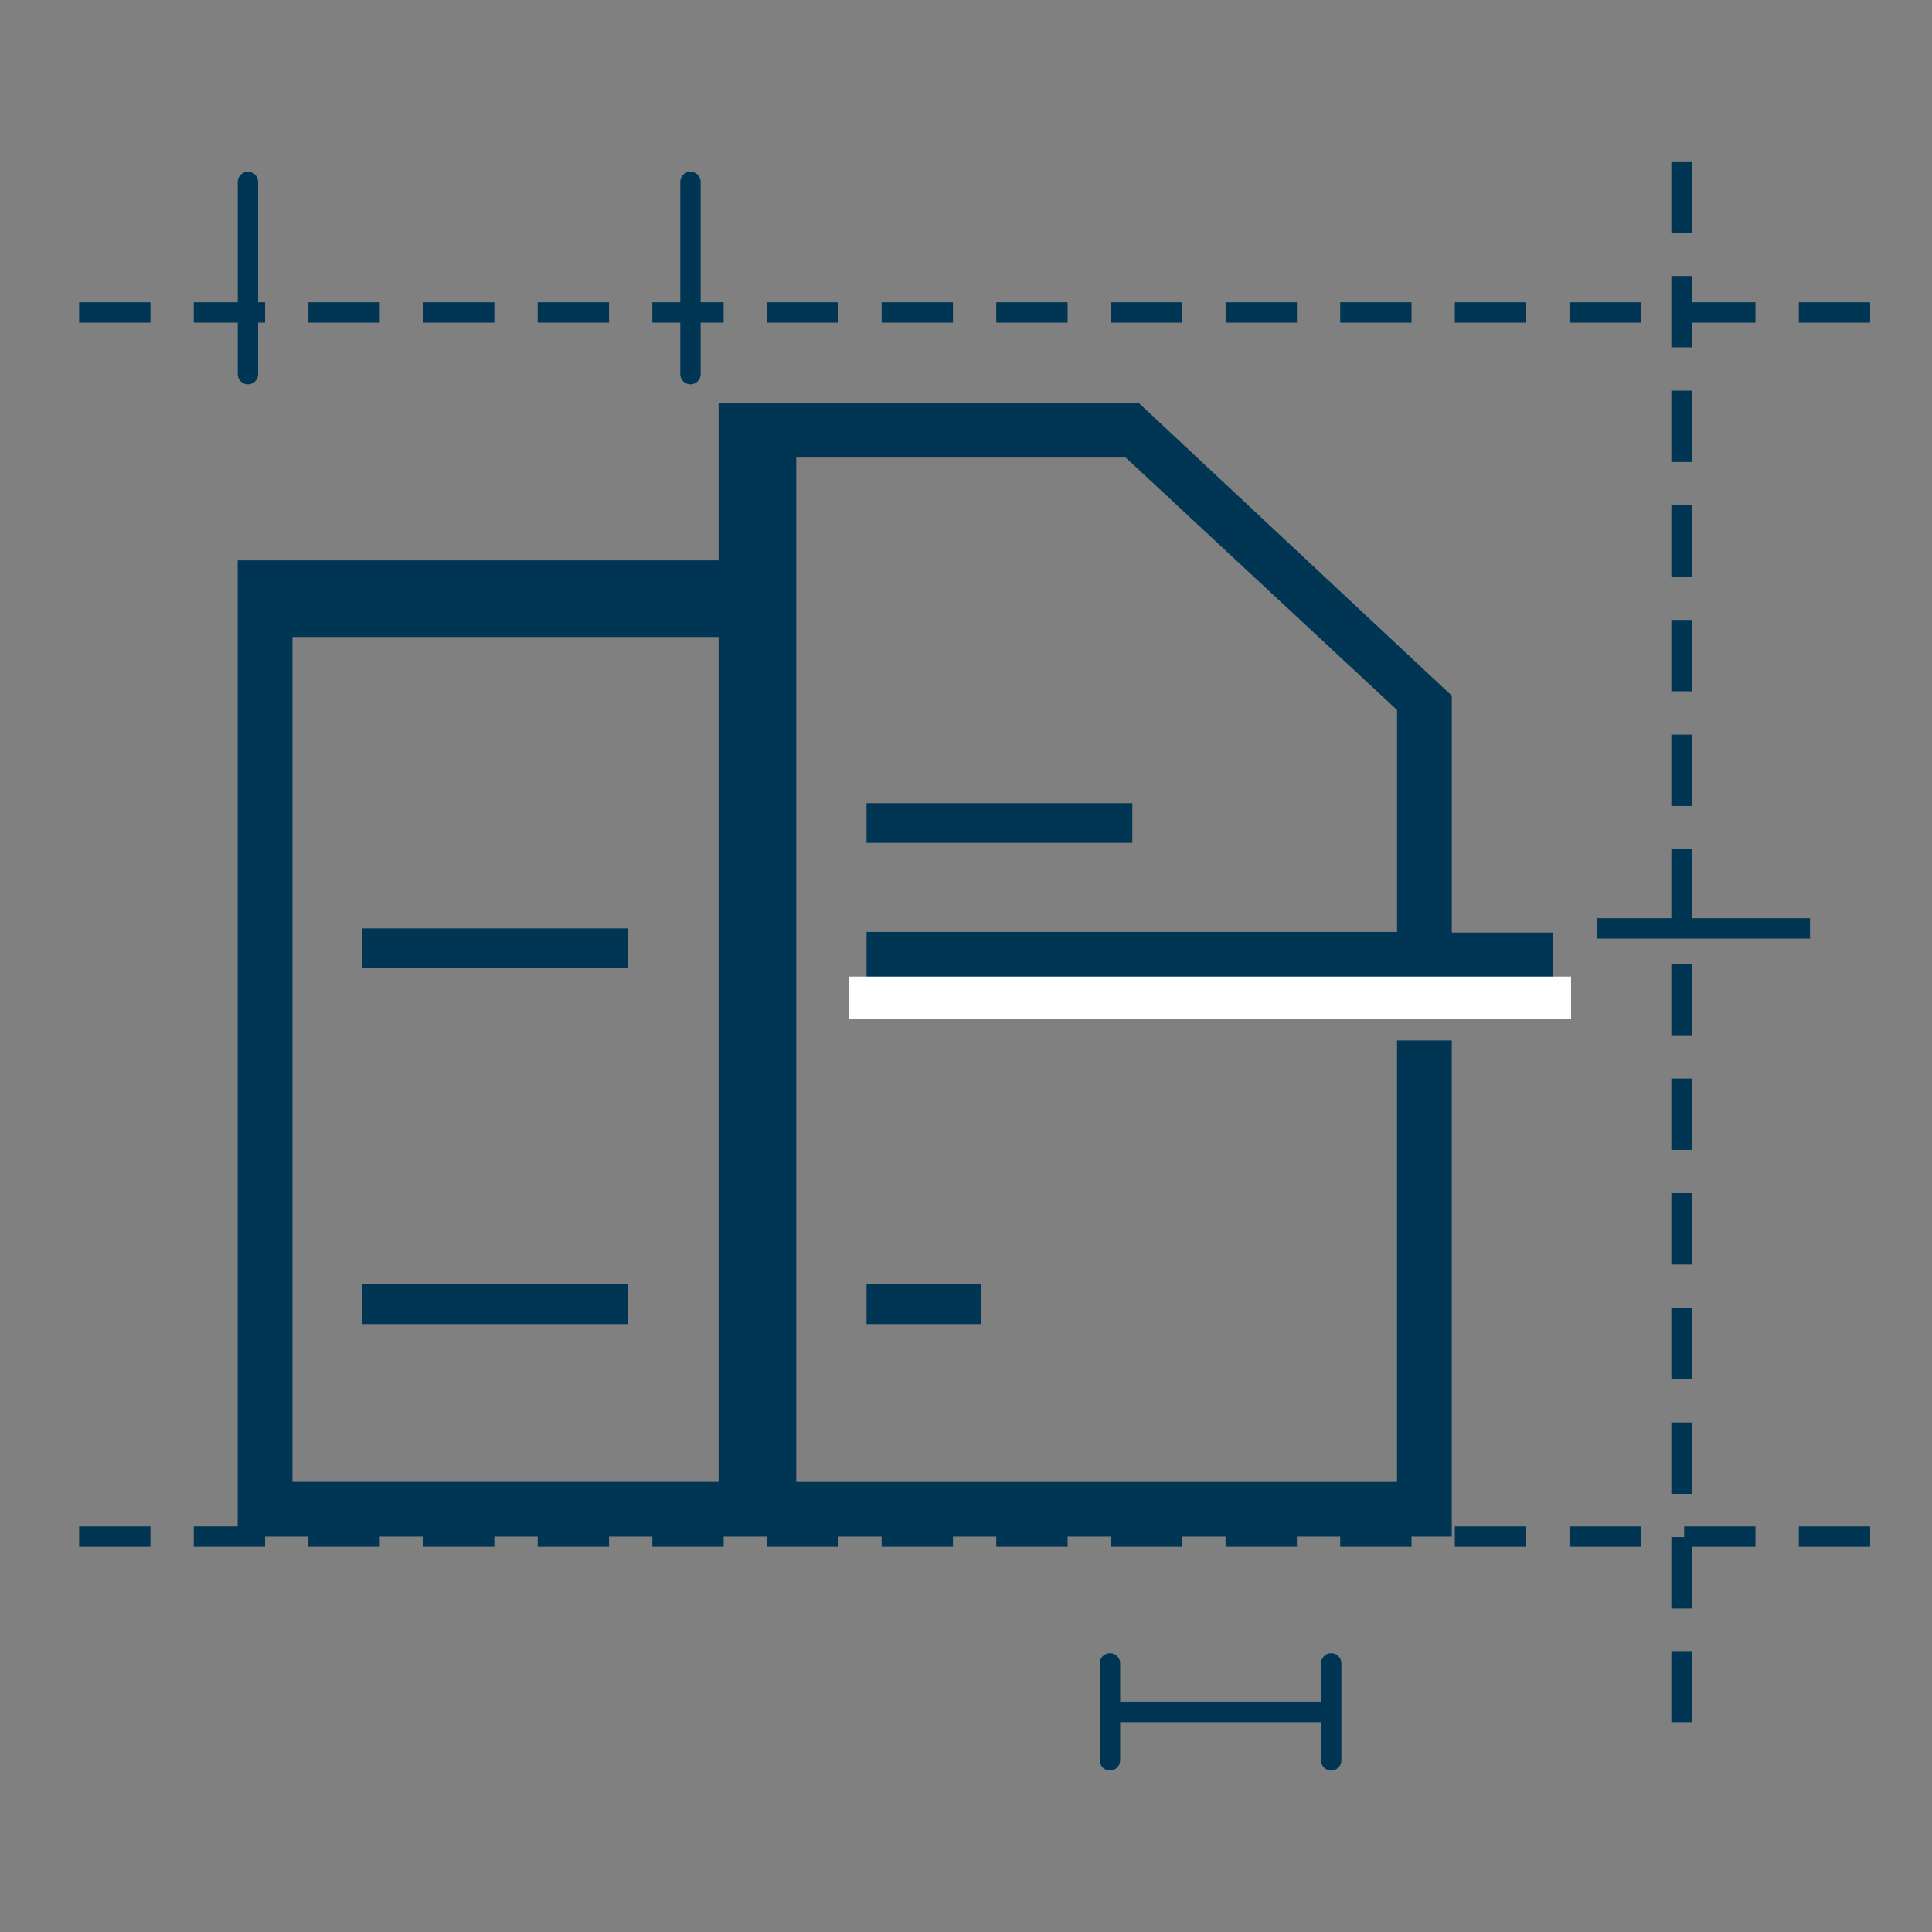
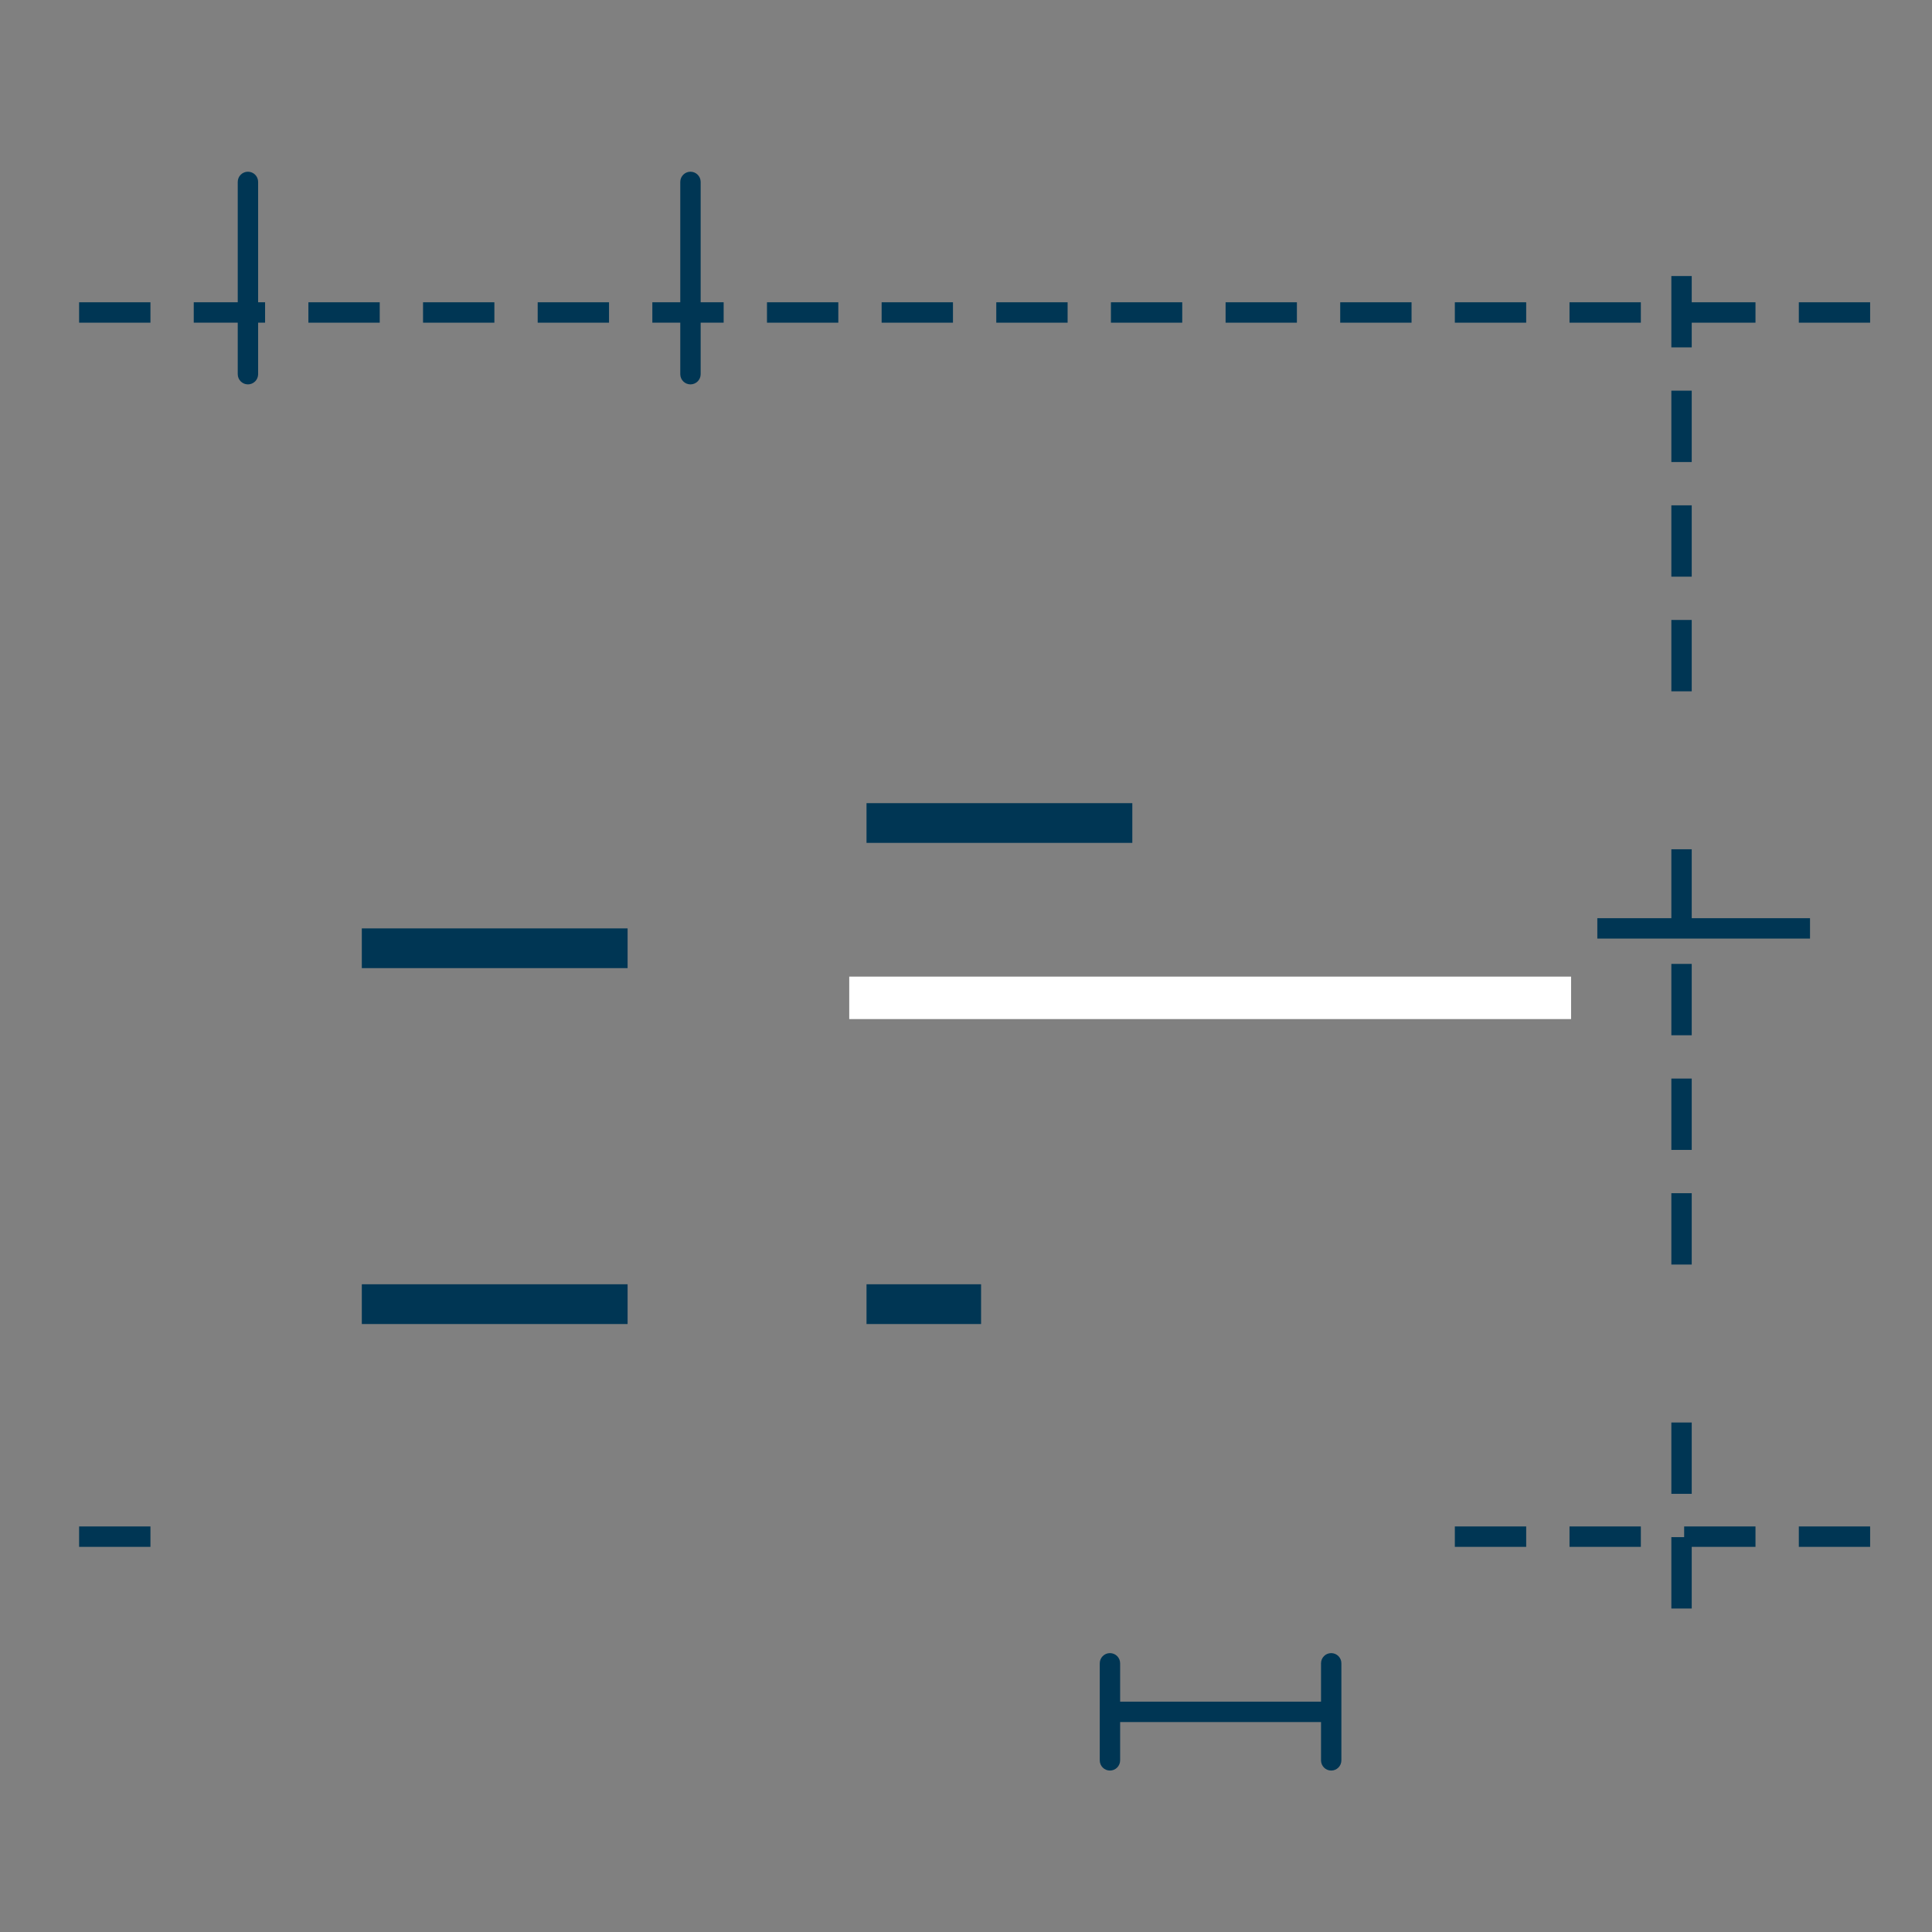
<svg xmlns="http://www.w3.org/2000/svg" width="91" height="91" viewBox="0 0 91 91" fill="none">
  <rect x="0" y="0" width="91" height="91" fill="#808080" stroke="none" />
  <g clip-path="url(#clip0)">
-     <path d="M68.383 43.406V42.89V41.727V32.771V32.757H68.369L53.631 18.975H33.847V20.511V26.395H11.195V27.337V27.918V71.898H9.126V72.859H12.486V72.379H14.526V72.859H17.886V72.379H19.926V72.859H23.286V72.379H25.326V72.859H28.686V72.379H30.726V72.859H34.086V72.379H35.421H36.126V72.859H39.486V72.379H41.526V72.859H44.886V72.379H46.926V72.859H50.286V72.379H52.326V72.859H55.685V72.379H57.726V72.859H61.085V72.379H63.125V72.859H66.485V72.379H68.381V49.008H65.802V69.802H37.505V21.554H53.024L65.804 33.443V41.704V42.864V43.381V43.897H40.814V47.99H66.846H68.382H73.144V43.924H68.382L68.383 43.406ZM13.774 30.003H33.847V69.801H13.774V30.003Z" fill="#003654" />
    <path d="M46.21 60.491H40.814V62.364H46.21V60.491Z" fill="#003654" />
    <path d="M29.561 43.729H17.042V45.6H29.561V43.729Z" fill="#003654" />
    <path d="M29.561 60.491H17.042V62.364H29.561V60.491Z" fill="#003654" />
    <path d="M53.334 37.83H40.814V39.701H53.334V37.83Z" fill="#003654" />
    <path d="M23.286 14.238H19.926V15.199H23.286V14.238Z" fill="#003654" />
    <path d="M28.686 14.238H25.326V15.199H28.686V14.238Z" fill="#003654" />
    <path d="M77.286 14.238H73.926V15.199H77.286V14.238Z" fill="#003654" />
    <path d="M17.886 14.238H14.526V15.199H17.886V14.238Z" fill="#003654" />
    <path d="M44.886 14.238H41.526V15.199H44.886V14.238Z" fill="#003654" />
    <path d="M50.286 14.238H46.926V15.199H50.286V14.238Z" fill="#003654" />
    <path d="M39.486 14.238H36.126V15.199H39.486V14.238Z" fill="#003654" />
    <path d="M55.685 14.238H52.326V15.199H55.685V14.238Z" fill="#003654" />
    <path d="M88.086 14.238H84.727V15.199H88.086V14.238Z" fill="#003654" />
    <path d="M7.086 14.238H3.726V15.199H7.086V14.238Z" fill="#003654" />
    <path d="M61.086 14.238H57.727V15.199H61.086V14.238Z" fill="#003654" />
    <path d="M71.886 14.238H68.525V15.199H71.886V14.238Z" fill="#003654" />
    <path d="M66.486 14.238H63.126V15.199H66.486V14.238Z" fill="#003654" />
    <path d="M88.086 71.898H84.727V72.859H88.086V71.898Z" fill="#003654" />
    <path d="M77.286 71.898H73.926V72.859H77.286V71.898Z" fill="#003654" />
    <path d="M7.086 71.898H3.726V72.859H7.086V71.898Z" fill="#003654" />
    <path d="M79.326 72.401H78.723V75.763H79.683V72.859H82.686V71.898H79.326V72.401Z" fill="#003654" />
    <path d="M71.886 71.898H68.525V72.859H71.886V71.898Z" fill="#003654" />
-     <path d="M79.683 61.602H78.723V64.963H79.683V61.602Z" fill="#003654" />
    <path d="M79.683 67.002H78.723V70.362H79.683V67.002Z" fill="#003654" />
    <path d="M79.683 15.199H82.686V14.238H79.683V13.002H78.723V16.362H79.683V15.199Z" fill="#003654" />
    <path d="M79.683 23.802H78.723V27.162H79.683V23.802Z" fill="#003654" />
    <path d="M79.683 29.201H78.723V32.562H79.683V29.201Z" fill="#003654" />
-     <path d="M79.683 34.602H78.723V37.963H79.683V34.602Z" fill="#003654" />
    <path d="M79.683 50.802H78.723V54.162H79.683V50.802Z" fill="#003654" />
-     <path d="M79.683 7.602H78.723V10.963H79.683V7.602Z" fill="#003654" />
-     <path d="M79.683 77.802H78.723V81.113H79.683V77.802Z" fill="#003654" />
    <path d="M79.683 18.401H78.723V21.762H79.683V18.401Z" fill="#003654" />
    <path d="M79.683 45.401H78.723V48.762H79.683V45.401Z" fill="#003654" />
-     <path d="M79.683 56.201H78.723V59.562H79.683V56.201Z" fill="#003654" />
+     <path d="M79.683 56.201H78.723V59.562H79.683Z" fill="#003654" />
    <path d="M32.042 17.625C32.042 17.89 32.257 18.105 32.522 18.105C32.787 18.105 33.002 17.889 33.002 17.625V15.199H34.085V14.238H33.002V8.568C33.002 8.303 32.787 8.088 32.522 8.088C32.257 8.088 32.042 8.304 32.042 8.568V14.238H30.726V15.199H32.042V17.625Z" fill="#003654" />
    <path d="M11.198 17.625C11.198 17.89 11.413 18.105 11.678 18.105C11.943 18.105 12.158 17.889 12.158 17.625V15.199H12.486V14.238H12.158V8.568C12.158 8.303 11.943 8.088 11.678 8.088C11.413 8.088 11.198 8.304 11.198 8.568V14.238H9.126V15.199H11.198V17.625Z" fill="#003654" />
    <path d="M75.236 43.248V44.209H85.254V43.248H79.683V40.002H78.723V43.248H75.236Z" fill="#003654" />
    <path d="M62.701 77.864C62.436 77.864 62.222 78.08 62.222 78.344V80.151H52.76V78.344C52.76 78.079 52.545 77.864 52.28 77.864C52.015 77.864 51.8 78.08 51.8 78.344V82.916C51.8 83.181 52.015 83.396 52.28 83.396C52.545 83.396 52.76 83.18 52.76 82.916V81.111H62.222V82.916C62.222 83.181 62.437 83.396 62.701 83.396C62.967 83.396 63.181 83.18 63.181 82.916V78.344C63.182 78.08 62.967 77.864 62.701 77.864Z" fill="#003654" />
    <rect x="40" y="46" width="34" height="2" fill="white" />
  </g>
  <defs>
    <clipPath id="clip0">
      <rect width="91" height="91" fill="white" />
    </clipPath>
  </defs>
</svg>